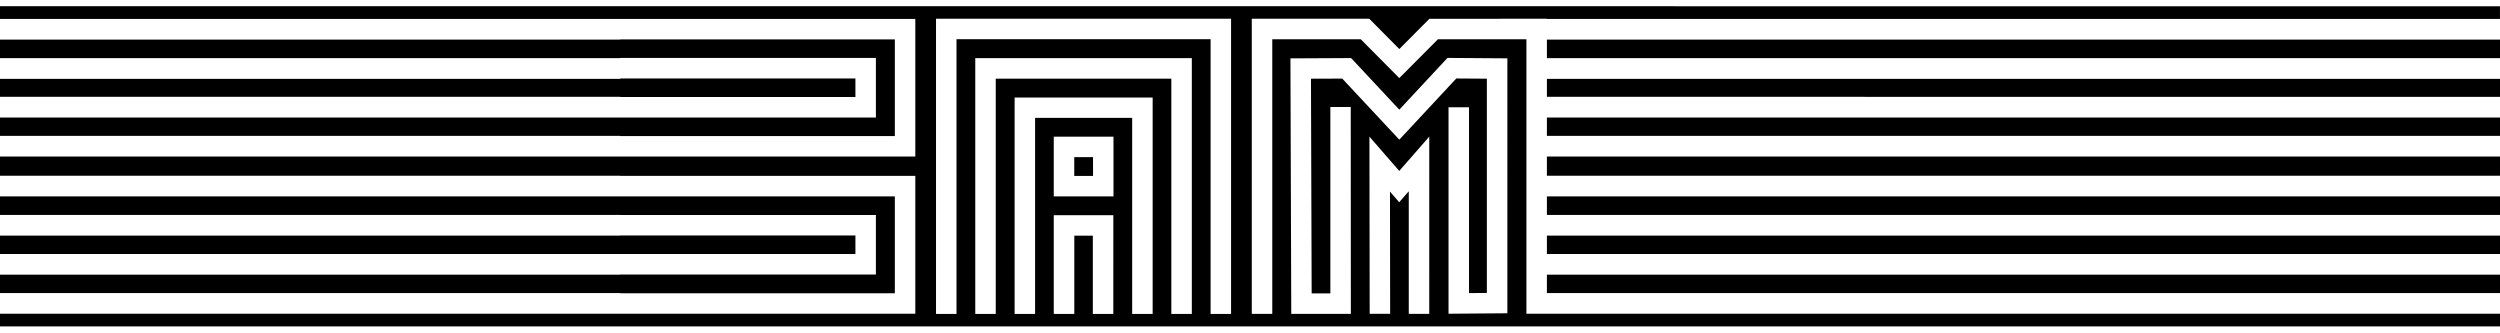
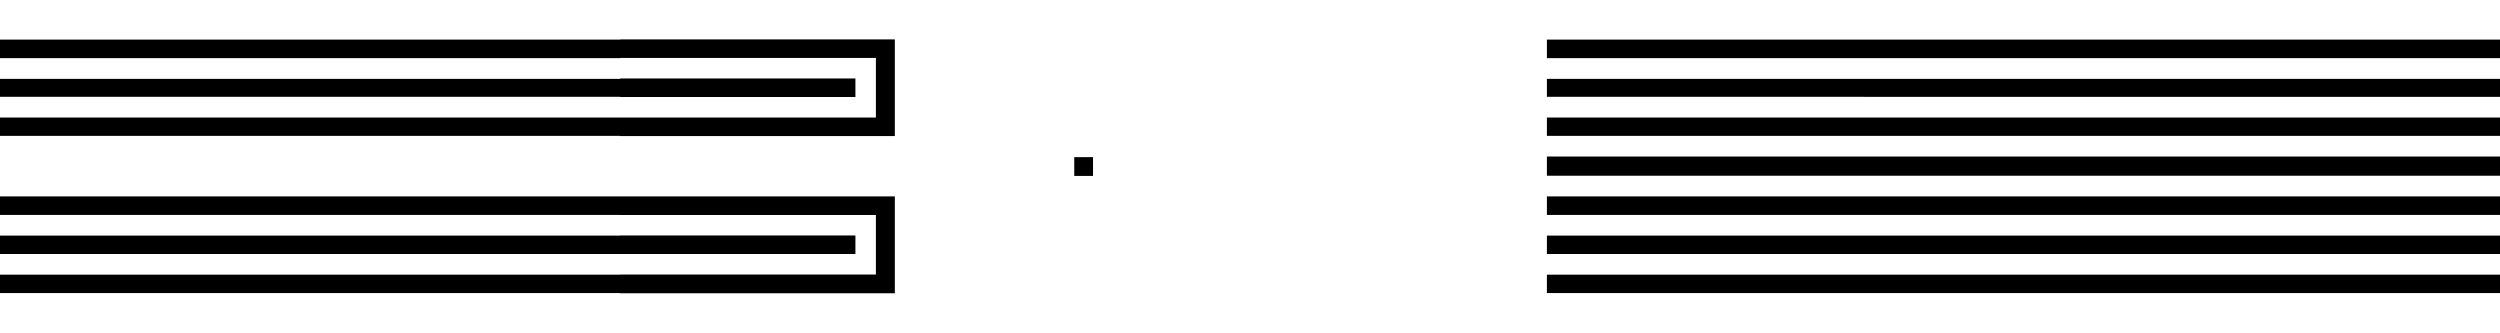
<svg xmlns="http://www.w3.org/2000/svg" data-name="Layer 1" viewBox="0 0 1384.61 184.24">
  <path d="M856.74 108.77h527.87v10.28H856.74zm0-86.85h527.87v10.29H856.74zm-513.2 31.82h130.23V43.45H343.54v.22H0v9.96h343.54v.11zm513.2 11.34h527.87v10.18H856.74zm0-21.41h527.87v9.96H856.74zm0 86.83h527.87v10.18H856.74zm-513.2 10.19h130.23V130.4H343.54v.1H0v10.18h343.54v.01z" />
  <path d="M343.54 75.37H495.6V21.81H343.54v.12H0v10.28h343.54v-.11h141.57v32.98H0v10.18h343.54v.11zm0 87.06H495.6v-53.66H0v10.28h343.54v.01h141.57v32.97H343.54v.11H0v10.18h343.54v.11zm513.2-10.29h527.87v10.18H856.74zm0-65.43h527.87v10.61H856.74zm-261.77.33h10.4v10.4h-10.4z" />
-   <path d="M0 3.42v7.05h506.94v76.24H0v10.61h343.54v.1h163.4v76.35H0v7h1384.61v-7H845.4V21.73h-49L775 43.25l-21.36-21.52h-49v152.1h-11.35V10.38h65.07L775 27.16l16.64-16.73 65.08-.06v.1h527.87v-7Zm791.58 170.4h-11.34v-67.88l-5.31 6.06-5.1-5.88.1 67.66h-11.34l-.14-98.11 16.51 19 16.63-19ZM748.3 32.16 775 60.73l26.67-28.65 33.18.23V173.5l-32.59.26V59.42h11.34v102.91l9.89-.08V43.58l-16.92-.12L775 77.35l-31.6-33.82-17.33.06.38 118.89h10.36V59.26h11.29l.06 114.59h-33l-.46-141.52ZM616.6 173.88h-11.34v-43.37H595v43.37h-11.38v-54.71h33Zm.1-65.1h-33.08V75.7h33.08Zm21.69 65.1h-11.34V65.29h-53.77v108.59h-11.34V54h76.45Zm21.69 0h-11.34V43.56h-97.25v130.32h-11.34V32.21h119.93Zm21.74 0h-11.34V21.7H529.75v152.18h-11.34V10.36h163.41Z" />
</svg>